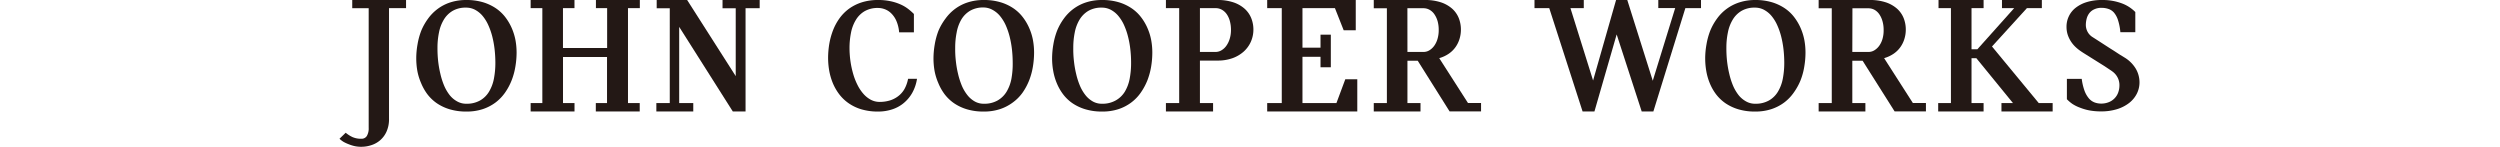
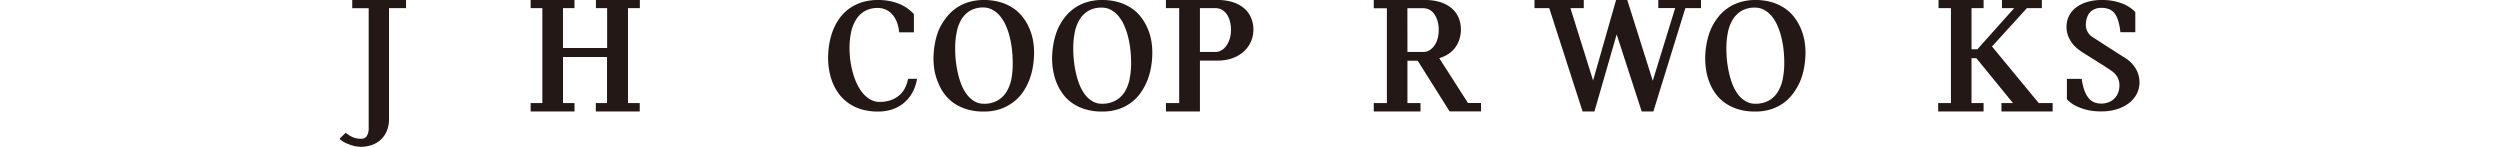
<svg xmlns="http://www.w3.org/2000/svg" viewBox="0 0 669 39.28">
  <defs>
    <style>.cls-1{fill:#231815;}.cls-2{fill:none;}</style>
  </defs>
  <g id="レイヤー_2" data-name="レイヤー 2">
    <g id="contents">
      <path class="cls-1" d="M104.1,2.18V31.76a8.09,8.09,0,0,1-.65,3.42,6.61,6.61,0,0,1-1.7,2.33,6.77,6.77,0,0,1-2.4,1.34,8.66,8.66,0,0,1-2.7.43A8.54,8.54,0,0,1,95,39.12a9.6,9.6,0,0,1-1.58-.48A10.5,10.5,0,0,1,92,38a6.09,6.09,0,0,1-1.15-.87l1.66-1.61a8.2,8.2,0,0,0,1.81,1.16,5.63,5.63,0,0,0,2.37.45,1.65,1.65,0,0,0,1.48-.75,4,4,0,0,0,.49-2.19v-32h-4.4V0h14.4V2.18Z" />
-       <path class="cls-1" d="M124.79,0a15.4,15.4,0,0,1,4.42.59,12.74,12.74,0,0,1,3.45,1.6,11,11,0,0,1,2.55,2.39,14,14,0,0,1,1.73,2.93,15.24,15.24,0,0,1,1,3.23,18.58,18.58,0,0,1,.3,3.3,22.28,22.28,0,0,1-.33,3.81,18,18,0,0,1-1,3.66,15.91,15.91,0,0,1-1.76,3.28,11.71,11.71,0,0,1-2.56,2.65,12,12,0,0,1-3.43,1.77,13.63,13.63,0,0,1-4.33.64,15.33,15.33,0,0,1-4.48-.6,12.49,12.49,0,0,1-3.45-1.62,11.17,11.17,0,0,1-2.53-2.41,13.63,13.63,0,0,1-1.69-3,15.16,15.16,0,0,1-1-3.25,19.61,19.61,0,0,1-.29-3.29,21.3,21.3,0,0,1,.34-3.8,18.62,18.62,0,0,1,1-3.67A15.55,15.55,0,0,1,114.54,5a12,12,0,0,1,2.57-2.61,11.63,11.63,0,0,1,3.4-1.75A13.65,13.65,0,0,1,124.79,0Zm7.77,16.8a33.14,33.14,0,0,0-.2-3.57,26.36,26.36,0,0,0-.62-3.43,18.23,18.23,0,0,0-1.06-3.05,10.64,10.64,0,0,0-1.51-2.46,6.88,6.88,0,0,0-2-1.65,5.09,5.09,0,0,0-2.46-.6,6.89,6.89,0,0,0-3.59.87,6.75,6.75,0,0,0-2.36,2.36,10.54,10.54,0,0,0-1.29,3.43,19.91,19.91,0,0,0-.4,4.09,30.88,30.88,0,0,0,.18,3.58,28.66,28.66,0,0,0,.61,3.46,19.22,19.22,0,0,0,1,3.11,11.31,11.31,0,0,0,1.48,2.52,6.63,6.63,0,0,0,2,1.68,4.83,4.83,0,0,0,2.45.62,7.2,7.2,0,0,0,3.67-.87,6.59,6.59,0,0,0,2.4-2.35,10.59,10.59,0,0,0,1.31-3.48A22.27,22.27,0,0,0,132.56,16.8Z" />
      <path class="cls-1" d="M168.05,2.18v25.4h3.14v2.25H159.44V27.58h3V15.25H150.66V27.58h3.08v2.25H142V27.58h3.13V2.18H142V0h11.73V2.18h-3.08V12.85h11.82V2.18h-3V0h11.75V2.18Z" />
-       <path class="cls-1" d="M203.29,0v2.2h-3.78V29.83H196.1L181.75,7.19V27.58h3.77v2.25h-9.88V27.58h3.59V2.22h-3.5V0h8.15l13,20.37V2.22h-3.53V0Z" />
      <path class="cls-1" d="M235.4,27.27a9.34,9.34,0,0,0,2.63-.36,7,7,0,0,0,2.24-1.11A6.32,6.32,0,0,0,242,23.88a9,9,0,0,0,1-2.79h2.39a11.07,11.07,0,0,1-1.27,3.75,9.83,9.83,0,0,1-2.3,2.75,9.28,9.28,0,0,1-3.11,1.69,11.92,11.92,0,0,1-3.72.57,15.4,15.4,0,0,1-4.49-.6,11.93,11.93,0,0,1-3.44-1.65,11.08,11.08,0,0,1-2.53-2.44,13.57,13.57,0,0,1-1.7-3,16.37,16.37,0,0,1-.94-3.3,20.08,20.08,0,0,1-.29-3.33,23.2,23.2,0,0,1,.32-3.8,19.08,19.08,0,0,1,1-3.63,14.41,14.41,0,0,1,1.74-3.21,11.65,11.65,0,0,1,2.57-2.58A12.18,12.18,0,0,1,230.64.62,14.26,14.26,0,0,1,235,0a15.49,15.49,0,0,1,3.27.32,13.1,13.1,0,0,1,2.63.83,9.94,9.94,0,0,1,2.06,1.19,15.87,15.87,0,0,1,1.6,1.4V8.66h-3.95a9.72,9.72,0,0,0-.75-3.09,6.35,6.35,0,0,0-1.37-2,4.85,4.85,0,0,0-1.71-1.1A5.24,5.24,0,0,0,235,2.13a7,7,0,0,0-3.65.88A6.73,6.73,0,0,0,229,5.38a10.34,10.34,0,0,0-1.28,3.42,20.66,20.66,0,0,0-.39,4.07,25.49,25.49,0,0,0,.25,3.49,25,25,0,0,0,.71,3.34,16.78,16.78,0,0,0,1.16,3,11.12,11.12,0,0,0,1.59,2.4,7.06,7.06,0,0,0,2,1.6A5.06,5.06,0,0,0,235.4,27.27Z" />
      <path class="cls-1" d="M263.27,0a15.36,15.36,0,0,1,4.42.59,12.46,12.46,0,0,1,3.45,1.6,10.78,10.78,0,0,1,2.55,2.39,13.6,13.6,0,0,1,1.73,2.93,14.68,14.68,0,0,1,1,3.23,18.58,18.58,0,0,1,.3,3.3,23.32,23.32,0,0,1-.32,3.81,18,18,0,0,1-1,3.66,15.91,15.91,0,0,1-1.76,3.28A11.5,11.5,0,0,1,271,27.44a12,12,0,0,1-3.43,1.77,13.59,13.59,0,0,1-4.33.64,15.33,15.33,0,0,1-4.48-.6,12.49,12.49,0,0,1-3.45-1.62,11.17,11.17,0,0,1-2.53-2.41,13.63,13.63,0,0,1-1.69-3,15.16,15.16,0,0,1-1-3.25,19.61,19.61,0,0,1-.29-3.29,22.27,22.27,0,0,1,.34-3.8,18.62,18.62,0,0,1,1-3.67A15.59,15.59,0,0,1,253,5a12,12,0,0,1,2.56-2.61A11.75,11.75,0,0,1,259,.63,13.69,13.69,0,0,1,263.27,0ZM271,16.8a33.14,33.14,0,0,0-.2-3.57,26.36,26.36,0,0,0-.62-3.43,19.17,19.17,0,0,0-1.05-3.05,11,11,0,0,0-1.52-2.46,6.75,6.75,0,0,0-2-1.65A5.09,5.09,0,0,0,263.2,2a6.89,6.89,0,0,0-3.59.87,6.75,6.75,0,0,0-2.36,2.36A10.54,10.54,0,0,0,256,8.7a20.65,20.65,0,0,0-.39,4.09,27,27,0,0,0,.18,3.58,26.83,26.83,0,0,0,.6,3.46,20.25,20.25,0,0,0,1,3.11,11,11,0,0,0,1.49,2.52,6.72,6.72,0,0,0,1.95,1.68,4.83,4.83,0,0,0,2.45.62,7.17,7.17,0,0,0,3.67-.87,6.7,6.7,0,0,0,2.41-2.35,10.58,10.58,0,0,0,1.3-3.48A22.27,22.27,0,0,0,271,16.8Z" />
      <path class="cls-1" d="M294.91,0a15.48,15.48,0,0,1,4.43.59,12.53,12.53,0,0,1,3.44,1.6,10.78,10.78,0,0,1,2.55,2.39,13.6,13.6,0,0,1,1.73,2.93,14.68,14.68,0,0,1,1,3.23,18.58,18.58,0,0,1,.3,3.3,23.32,23.32,0,0,1-.32,3.81,18.7,18.7,0,0,1-1,3.66,16.45,16.45,0,0,1-1.77,3.28,11.5,11.5,0,0,1-2.56,2.65,11.91,11.91,0,0,1-3.42,1.77,13.7,13.7,0,0,1-4.34.64,15.33,15.33,0,0,1-4.48-.6A12.49,12.49,0,0,1,287,27.63a10.92,10.92,0,0,1-2.52-2.41,13.27,13.27,0,0,1-1.7-3,15.14,15.14,0,0,1-.94-3.25,18.64,18.64,0,0,1-.3-3.29,22.27,22.27,0,0,1,.34-3.8,18.64,18.64,0,0,1,1-3.67A15.1,15.1,0,0,1,284.67,5a12,12,0,0,1,2.56-2.61,11.75,11.75,0,0,1,3.4-1.75A13.69,13.69,0,0,1,294.91,0Zm7.77,16.8a30.76,30.76,0,0,0-.2-3.57,24.78,24.78,0,0,0-.62-3.43,18.22,18.22,0,0,0-1.05-3.05,10.67,10.67,0,0,0-1.52-2.46,6.75,6.75,0,0,0-2-1.65,5.09,5.09,0,0,0-2.46-.6,6.89,6.89,0,0,0-3.59.87,6.84,6.84,0,0,0-2.36,2.36A10.54,10.54,0,0,0,287.6,8.7a20.65,20.65,0,0,0-.39,4.09,27,27,0,0,0,.18,3.58,26.83,26.83,0,0,0,.6,3.46,19.23,19.23,0,0,0,1,3.11,10.94,10.94,0,0,0,1.48,2.52,6.72,6.72,0,0,0,1.95,1.68,4.85,4.85,0,0,0,2.45.62,7.17,7.17,0,0,0,3.67-.87A6.7,6.7,0,0,0,301,24.54a10.58,10.58,0,0,0,1.3-3.48A22.27,22.27,0,0,0,302.68,16.8Z" />
-       <path class="cls-1" d="M325.79,0a13.07,13.07,0,0,1,4.3.64,8.67,8.67,0,0,1,3,1.72,6.83,6.83,0,0,1,1.75,2.52,8.12,8.12,0,0,1,.57,3,8,8,0,0,1-.66,3.24,7.81,7.81,0,0,1-1.91,2.66,9.11,9.11,0,0,1-3,1.78,11.69,11.69,0,0,1-4,.65H321.1V27.58h3.52v2.25H312V27.58h3.55V2.18H312V0ZM321.1,13.9h4.17a3.08,3.08,0,0,0,1.61-.45,4.24,4.24,0,0,0,1.31-1.23,6.36,6.36,0,0,0,.89-1.87A7.86,7.86,0,0,0,329.41,8a8.69,8.69,0,0,0-.3-2.35,5.86,5.86,0,0,0-.83-1.84A3.94,3.94,0,0,0,327,2.62a3.4,3.4,0,0,0-1.71-.44H321.1Z" />
-       <path class="cls-1" d="M343,2.18H339.1V0h23.7V8.1h-3.23l-2.34-5.92h-8.69V12.76h4.83V9.28h2.76V18h-2.76v-2.8h-4.83V27.58h9.09L360,21.21h3.21v8.62H339.1V27.58H343Z" />
+       <path class="cls-1" d="M325.79,0a13.07,13.07,0,0,1,4.3.64,8.67,8.67,0,0,1,3,1.72,6.83,6.83,0,0,1,1.75,2.52,8.12,8.12,0,0,1,.57,3,8,8,0,0,1-.66,3.24,7.81,7.81,0,0,1-1.91,2.66,9.11,9.11,0,0,1-3,1.78,11.69,11.69,0,0,1-4,.65H321.1V27.58v2.25H312V27.58h3.55V2.18H312V0ZM321.1,13.9h4.17a3.08,3.08,0,0,0,1.61-.45,4.24,4.24,0,0,0,1.31-1.23,6.36,6.36,0,0,0,.89-1.87A7.86,7.86,0,0,0,329.41,8a8.69,8.69,0,0,0-.3-2.35,5.86,5.86,0,0,0-.83-1.84A3.94,3.94,0,0,0,327,2.62a3.4,3.4,0,0,0-1.71-.44H321.1Z" />
      <path class="cls-1" d="M379.39,16.26h-2.76V27.58h3.5v2.25H367.62V27.58h3.51V2.22h-3.51V0h13.66a13.41,13.41,0,0,1,4.36.64,8.72,8.72,0,0,1,3,1.72,6.8,6.8,0,0,1,1.74,2.52,8.32,8.32,0,0,1,.56,3,8.31,8.31,0,0,1-.4,2.62,7.51,7.51,0,0,1-1.13,2.22,7.11,7.11,0,0,1-1.82,1.72,8.87,8.87,0,0,1-2.45,1.12l7.69,12h3.5v2.25h-8.42Zm-2.76-2.36h4.29a3,3,0,0,0,1.57-.43,4.44,4.44,0,0,0,1.31-1.22,6,6,0,0,0,.88-1.85A8.1,8.1,0,0,0,385,8a8.61,8.61,0,0,0-.3-2.34,6.44,6.44,0,0,0-.85-1.83,3.87,3.87,0,0,0-1.29-1.2,3.33,3.33,0,0,0-1.65-.43h-4.29Z" />
      <path class="cls-1" d="M455.19,0V2.18H451l-8.56,27.65h-3.12L432.62,9.21l-5.95,20.62H423.5L414.58,2.18h-3.95V0h13.19V2.18h-3.57l6.06,19.36L432.46,0h3l6.82,21.61,6-19.45h-4.52V0Z" />
      <path class="cls-1" d="M469.7,0a15.4,15.4,0,0,1,4.42.59,12.74,12.74,0,0,1,3.45,1.6,10.78,10.78,0,0,1,2.55,2.39,14,14,0,0,1,1.73,2.93,15.24,15.24,0,0,1,1,3.23,18.58,18.58,0,0,1,.3,3.3,22.28,22.28,0,0,1-.33,3.81,17.4,17.4,0,0,1-1,3.66A15.91,15.91,0,0,1,480,24.79a11.71,11.71,0,0,1-2.56,2.65A12,12,0,0,1,474,29.21a13.63,13.63,0,0,1-4.33.64,15.33,15.33,0,0,1-4.48-.6,12.49,12.49,0,0,1-3.45-1.62,11.17,11.17,0,0,1-2.53-2.41,13.23,13.23,0,0,1-1.69-3A15.16,15.16,0,0,1,456.6,19a19.61,19.61,0,0,1-.29-3.29,21.3,21.3,0,0,1,.34-3.8,18.62,18.62,0,0,1,1-3.67A15.14,15.14,0,0,1,459.46,5a11.75,11.75,0,0,1,6-4.36A13.65,13.65,0,0,1,469.7,0Zm7.77,16.8a33.14,33.14,0,0,0-.2-3.57,26.36,26.36,0,0,0-.62-3.43,18.23,18.23,0,0,0-1.06-3.05,10.64,10.64,0,0,0-1.51-2.46,6.88,6.88,0,0,0-2-1.65,5.09,5.09,0,0,0-2.46-.6,6.89,6.89,0,0,0-3.59.87,6.75,6.75,0,0,0-2.36,2.36,10.54,10.54,0,0,0-1.29,3.43,19.91,19.91,0,0,0-.4,4.09,30.88,30.88,0,0,0,.18,3.58,28.66,28.66,0,0,0,.61,3.46,19.22,19.22,0,0,0,1,3.11,11.31,11.31,0,0,0,1.48,2.52,6.75,6.75,0,0,0,2,1.68,4.83,4.83,0,0,0,2.45.62,7.2,7.2,0,0,0,3.67-.87,6.59,6.59,0,0,0,2.4-2.35,10.59,10.59,0,0,0,1.31-3.48A22.27,22.27,0,0,0,477.47,16.8Z" />
-       <path class="cls-1" d="M498.44,16.26h-2.76V27.58h3.5v2.25H486.67V27.58h3.51V2.22h-3.51V0h13.66a13.41,13.41,0,0,1,4.36.64,8.72,8.72,0,0,1,3,1.72,6.8,6.8,0,0,1,1.74,2.52,8.32,8.32,0,0,1,.56,3,8.31,8.31,0,0,1-.4,2.62,7.51,7.51,0,0,1-1.13,2.22,7.11,7.11,0,0,1-1.82,1.72,8.87,8.87,0,0,1-2.45,1.12l7.69,12h3.5v2.25H507Zm-2.76-2.36H500a3,3,0,0,0,1.57-.43,4.44,4.44,0,0,0,1.31-1.22,6,6,0,0,0,.88-1.85A8.1,8.1,0,0,0,504.06,8a8.23,8.23,0,0,0-.31-2.34,6.16,6.16,0,0,0-.84-1.83,3.87,3.87,0,0,0-1.29-1.2A3.33,3.33,0,0,0,500,2.22h-4.29Z" />
      <path class="cls-1" d="M549.29,27.58v2.25h-13.7V27.58h3.08l-9.79-12h-1.3v12h3.23v2.25H518.66V27.58h3.41V2.18h-3.32V0h12.06V2.18h-3.23v11h1.57l9.84-11h-3.26V0H546.4V2.18h-4l-9.34,10.26,12.51,15.14Z" />
      <path class="cls-1" d="M557.07,21.1a15.08,15.08,0,0,0,.72,3.11,6.93,6.93,0,0,0,1.14,2.05,3.8,3.8,0,0,0,1.5,1.12,5,5,0,0,0,1.83.34,5.37,5.37,0,0,0,2-.36,4.37,4.37,0,0,0,1.55-1,4.3,4.3,0,0,0,1-1.55,5.51,5.51,0,0,0,.35-2,4.39,4.39,0,0,0-.49-2.07,4.58,4.58,0,0,0-1.13-1.41,9.86,9.86,0,0,0-.86-.62l-1.5-1-1.82-1.14-1.85-1.16-1.6-1c-.48-.3-.84-.53-1.06-.69a11,11,0,0,1-1.42-1.13,8,8,0,0,1-1.23-1.47,7.87,7.87,0,0,1-.88-1.82A6.86,6.86,0,0,1,553,7.18a6.41,6.41,0,0,1,.64-2.86,6.3,6.3,0,0,1,1.85-2.27,9.17,9.17,0,0,1,3-1.51,13.63,13.63,0,0,1,4-.54,14.75,14.75,0,0,1,5.23.87,9.89,9.89,0,0,1,3.69,2.35v5.4h-4a14.54,14.54,0,0,0-.63-3.22,5.89,5.89,0,0,0-1.06-2,3.38,3.38,0,0,0-1.48-1,5.49,5.49,0,0,0-1.83-.3,4.35,4.35,0,0,0-2,.4,3.41,3.41,0,0,0-1.29,1A4.14,4.14,0,0,0,558.39,5a6.78,6.78,0,0,0-.22,1.67,3.88,3.88,0,0,0,.44,1.79,3.73,3.73,0,0,0,1.27,1.41l.91.58,1.43.92,1.7,1.1c.6.39,1.18.76,1.75,1.11l1.53,1,1.1.68a8.88,8.88,0,0,1,3.16,3A7.22,7.22,0,0,1,572.53,22a6.74,6.74,0,0,1-.72,3.08,7.38,7.38,0,0,1-2.06,2.48,10.14,10.14,0,0,1-3.23,1.65,14.14,14.14,0,0,1-4.26.6,16.85,16.85,0,0,1-3.16-.27,13.73,13.73,0,0,1-2.55-.75,9.68,9.68,0,0,1-2-1,10.1,10.1,0,0,1-1.45-1.24V21.1Z" />
      <rect class="cls-2" y="7.59" width="669" height="16" />
    </g>
  </g>
</svg>